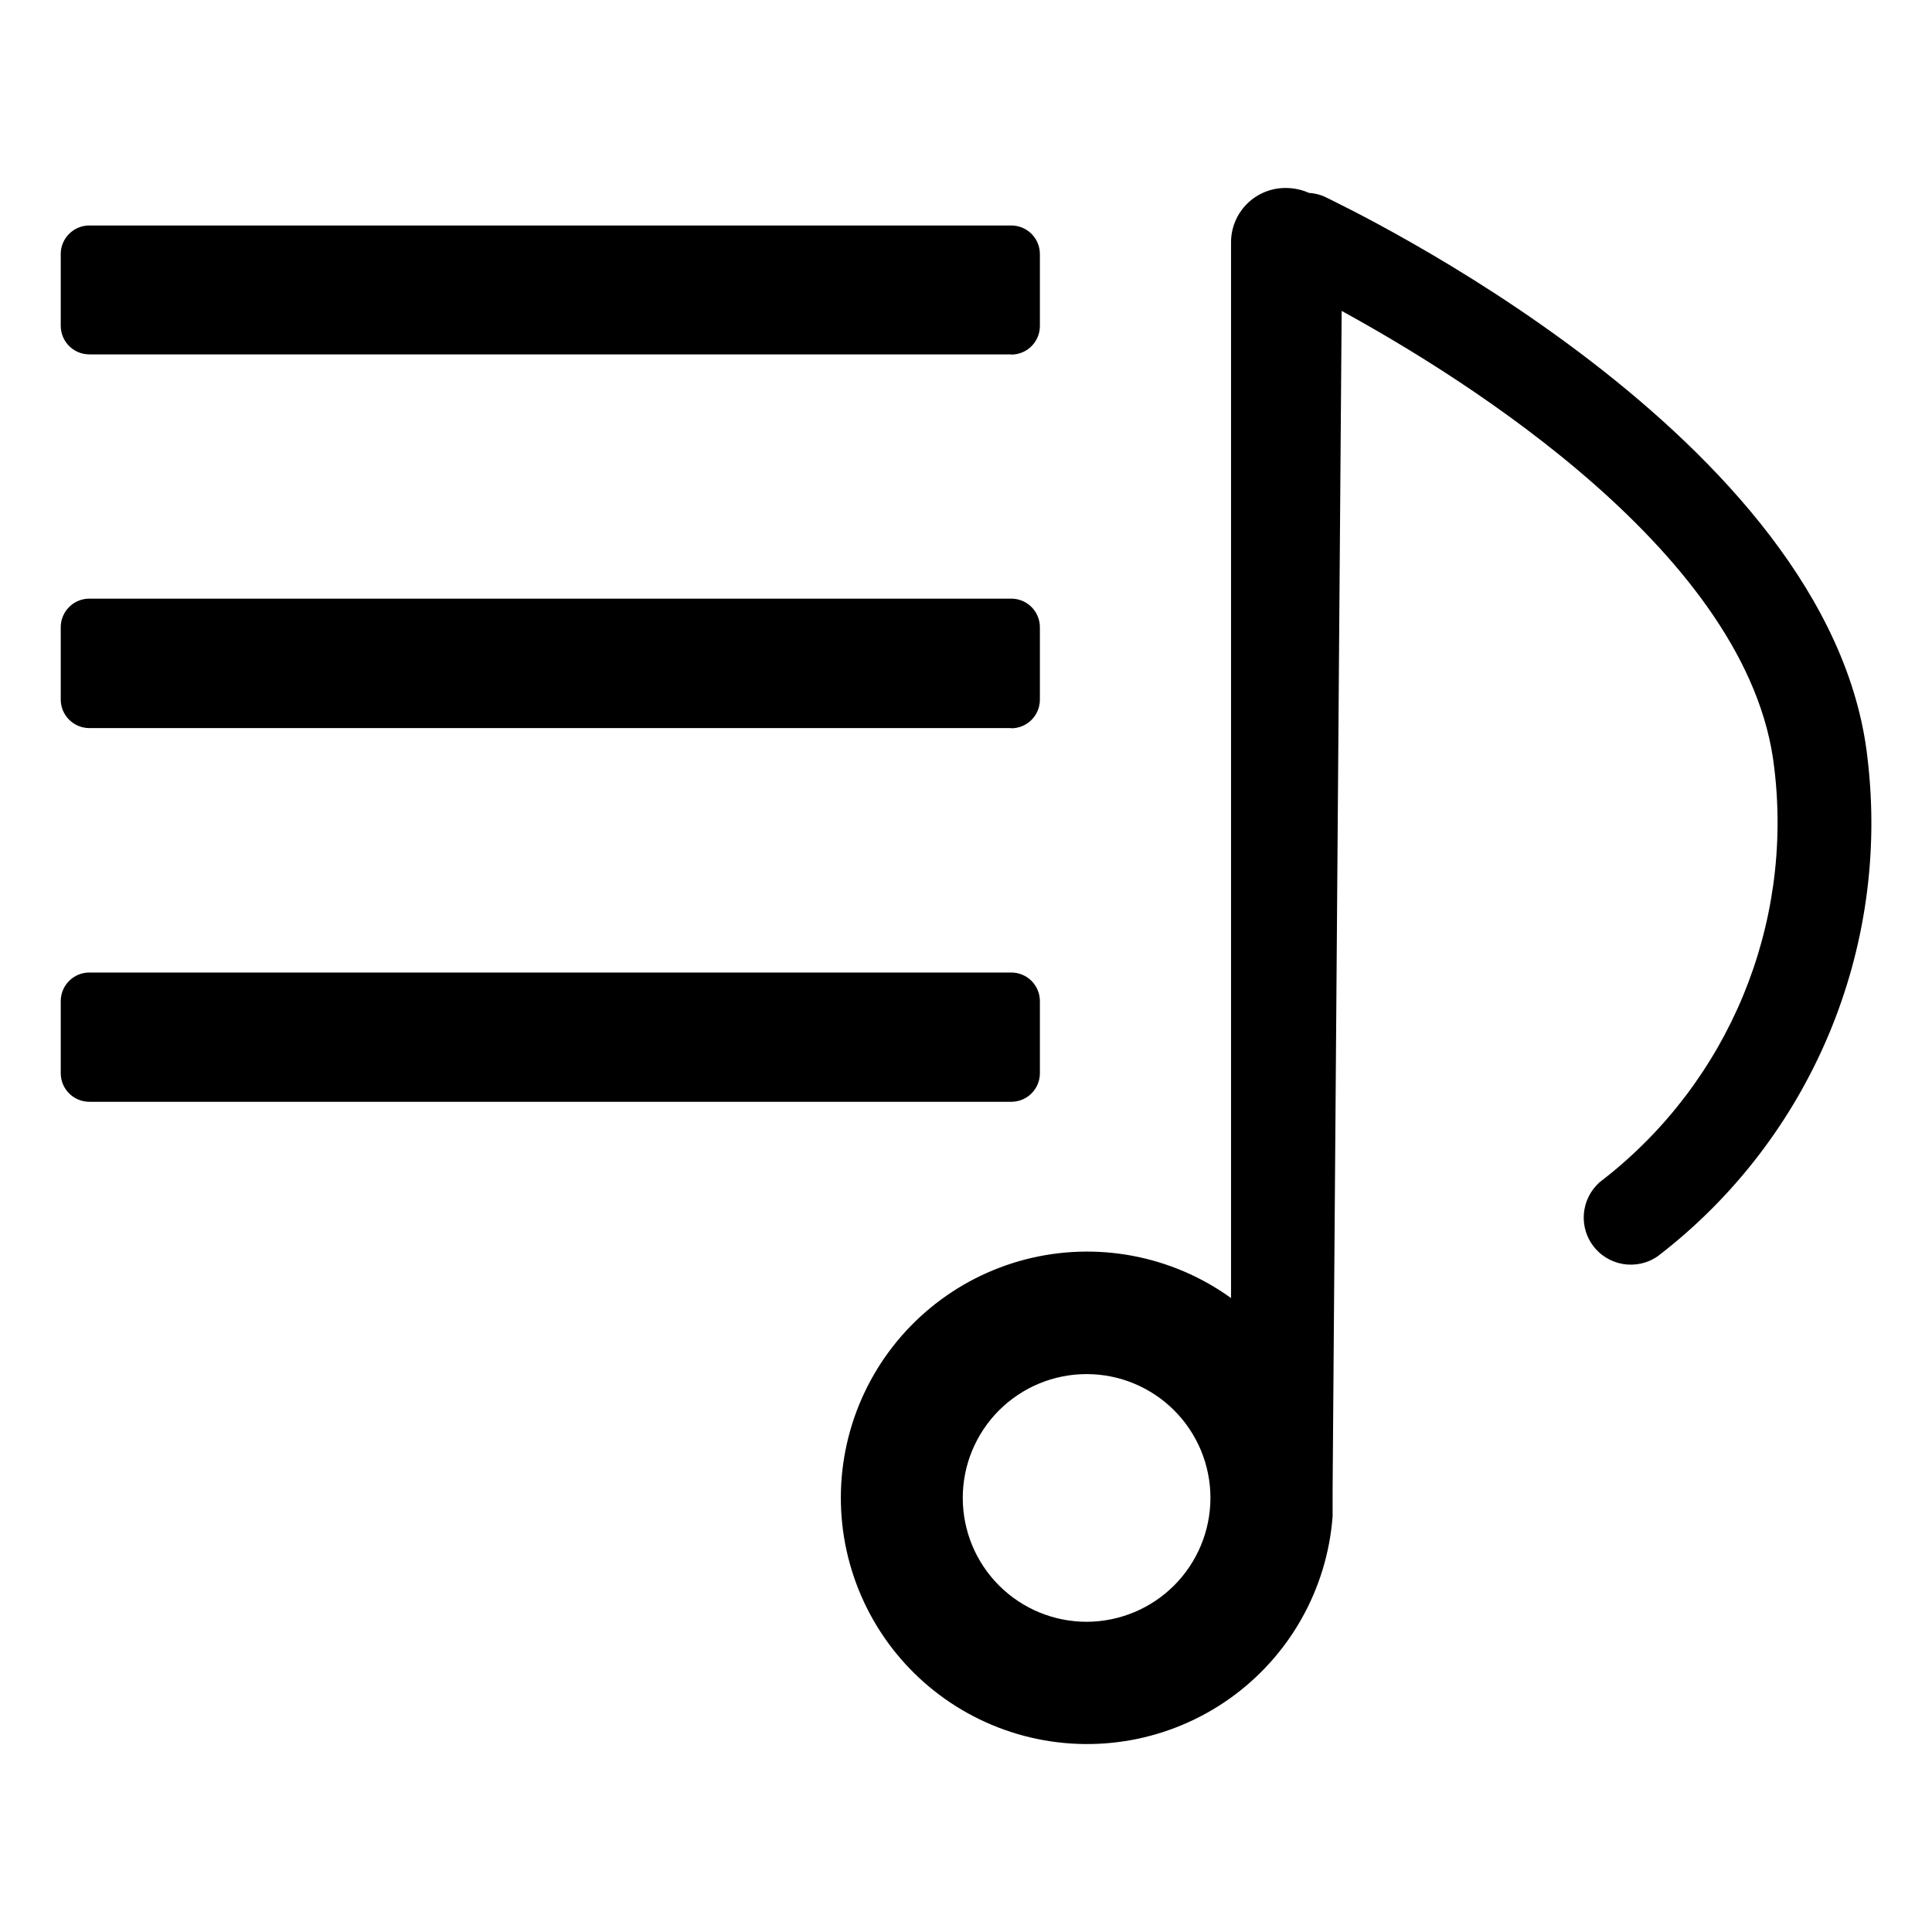
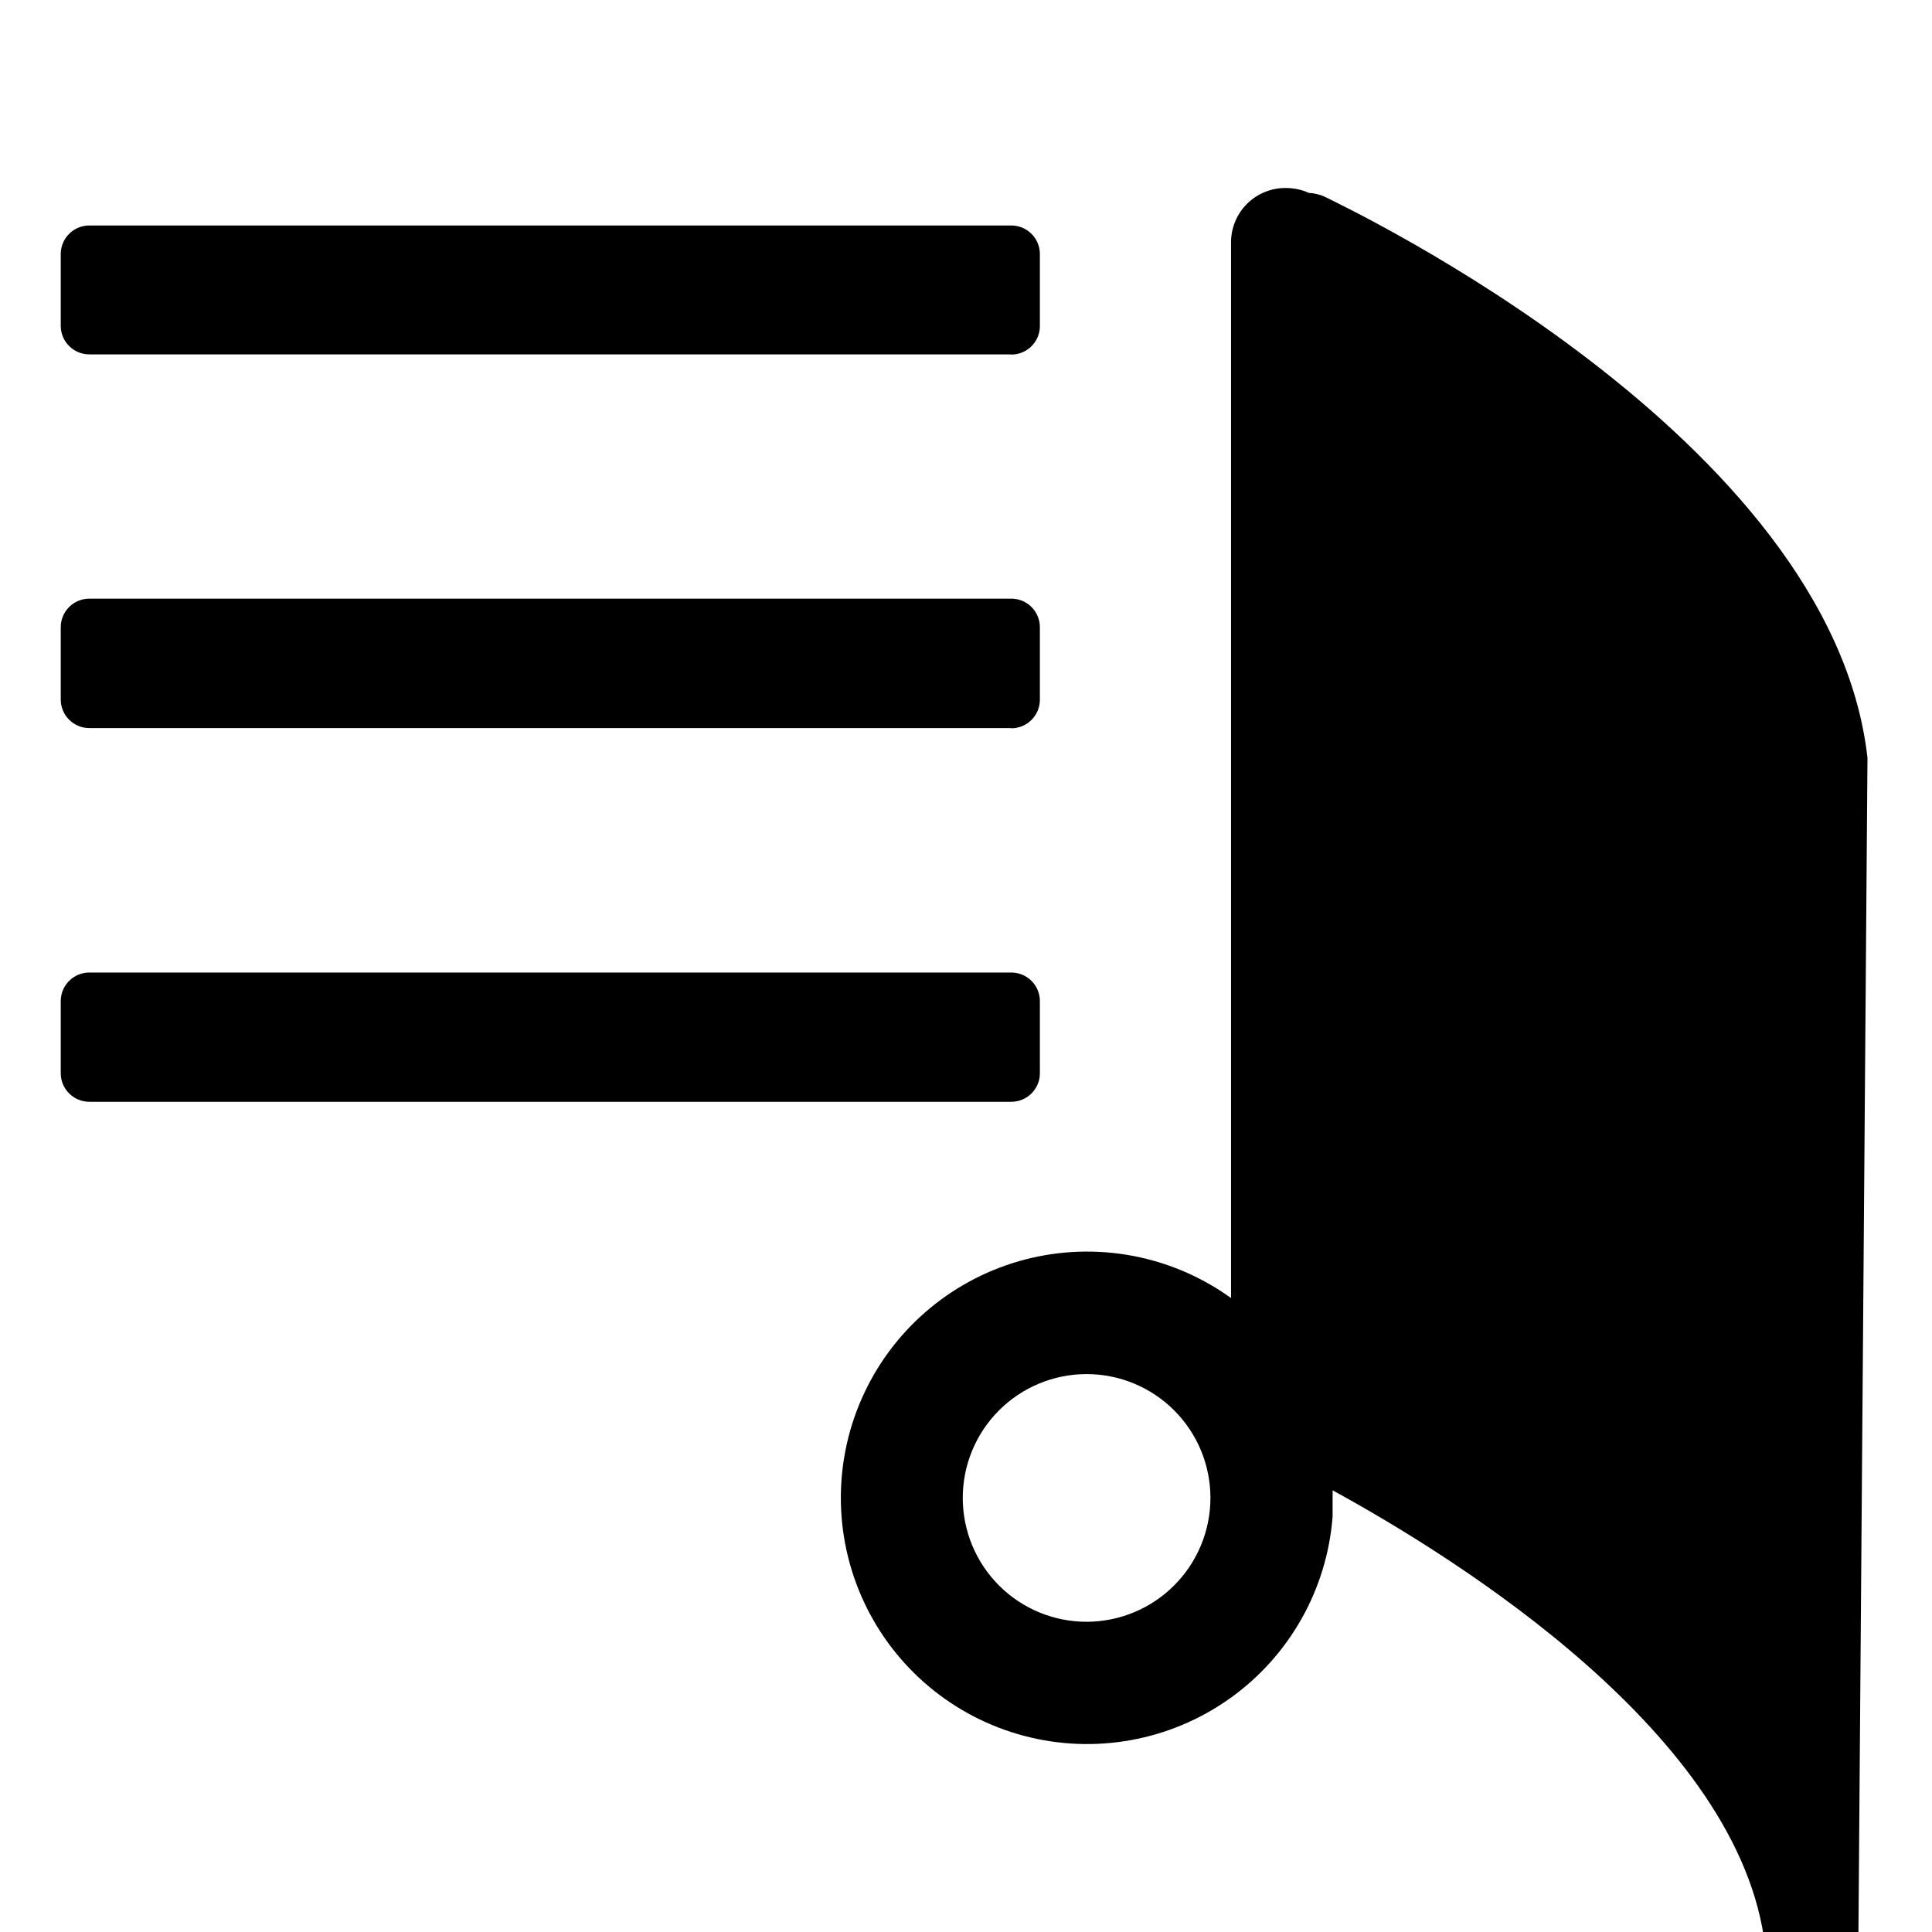
<svg xmlns="http://www.w3.org/2000/svg" fill="#000000" width="800px" height="800px" version="1.1" viewBox="144 144 512 512">
-   <path d="m638.9 344.82c-9.598-85.168-138.52-146.01-143.95-148.74v-0.004c-1.293-0.551-2.672-0.875-4.078-0.957-1.844-0.824-3.832-1.266-5.852-1.297-3.887-0.102-7.644 1.367-10.43 4.078-2.781 2.711-4.352 6.43-4.352 10.316v279.78c-15.727-11.332-35.676-15.086-54.449-10.246-18.77 4.844-34.418 17.781-42.699 35.305-8.281 17.527-8.344 37.828-0.168 55.406 8.176 17.578 23.742 30.609 42.484 35.562 18.742 4.957 38.715 1.324 54.512-9.914s25.777-28.918 27.238-48.246v-2.254-2.688-1.969l2.398-312.55c32.82 17.945 108.3 64.918 114.63 121.01h0.004c5.102 41.766-12.051 83.152-45.199 109.06-5.633 3.977-6.977 11.762-3 17.395 3.973 5.629 11.762 6.973 17.395 3 40.516-31.129 61.617-81.32 55.512-132.05zm-206.89 228.97c-8.707 0.012-17.062-3.434-23.227-9.586-6.164-6.148-9.633-14.496-9.641-23.203-0.012-8.707 3.441-17.059 9.594-23.223 6.152-6.16 14.5-9.625 23.207-9.629 8.707-0.004 17.059 3.453 23.219 9.609 6.156 6.152 9.617 14.504 9.617 23.211-0.012 8.691-3.469 17.027-9.609 23.176-6.141 6.152-14.469 9.617-23.16 9.645zm-20.152-335.87-244.18-0.004c-4.168 0-7.555-3.363-7.582-7.531v-19.191c0.078-4.133 3.449-7.438 7.582-7.438h244.32c2.012 0 3.941 0.797 5.363 2.219s2.219 3.352 2.219 5.359v19.195c-0.078 4.129-3.449 7.438-7.582 7.438zm0 99.035-244.18-0.004c-4.168 0-7.555-3.363-7.582-7.531v-19.195c0-4.184 3.394-7.578 7.582-7.578h244.32c2.012 0 3.941 0.797 5.363 2.219s2.219 3.352 2.219 5.359v19.195c0 4.188-3.394 7.582-7.582 7.582zm0.141 99.031h-244.32c-4.152 0-7.531-3.336-7.582-7.484v-19.191c0-4.188 3.394-7.582 7.582-7.582h244.32c2.012 0 3.941 0.797 5.363 2.219 1.422 1.422 2.219 3.352 2.219 5.363v19.191c-0.051 4.148-3.43 7.484-7.582 7.484z" />
+   <path d="m638.9 344.82c-9.598-85.168-138.52-146.01-143.95-148.74v-0.004c-1.293-0.551-2.672-0.875-4.078-0.957-1.844-0.824-3.832-1.266-5.852-1.297-3.887-0.102-7.644 1.367-10.43 4.078-2.781 2.711-4.352 6.43-4.352 10.316v279.78c-15.727-11.332-35.676-15.086-54.449-10.246-18.77 4.844-34.418 17.781-42.699 35.305-8.281 17.527-8.344 37.828-0.168 55.406 8.176 17.578 23.742 30.609 42.484 35.562 18.742 4.957 38.715 1.324 54.512-9.914s25.777-28.918 27.238-48.246v-2.254-2.688-1.969c32.82 17.945 108.3 64.918 114.63 121.01h0.004c5.102 41.766-12.051 83.152-45.199 109.06-5.633 3.977-6.977 11.762-3 17.395 3.973 5.629 11.762 6.973 17.395 3 40.516-31.129 61.617-81.32 55.512-132.05zm-206.89 228.97c-8.707 0.012-17.062-3.434-23.227-9.586-6.164-6.148-9.633-14.496-9.641-23.203-0.012-8.707 3.441-17.059 9.594-23.223 6.152-6.16 14.5-9.625 23.207-9.629 8.707-0.004 17.059 3.453 23.219 9.609 6.156 6.152 9.617 14.504 9.617 23.211-0.012 8.691-3.469 17.027-9.609 23.176-6.141 6.152-14.469 9.617-23.16 9.645zm-20.152-335.87-244.18-0.004c-4.168 0-7.555-3.363-7.582-7.531v-19.191c0.078-4.133 3.449-7.438 7.582-7.438h244.32c2.012 0 3.941 0.797 5.363 2.219s2.219 3.352 2.219 5.359v19.195c-0.078 4.129-3.449 7.438-7.582 7.438zm0 99.035-244.18-0.004c-4.168 0-7.555-3.363-7.582-7.531v-19.195c0-4.184 3.394-7.578 7.582-7.578h244.32c2.012 0 3.941 0.797 5.363 2.219s2.219 3.352 2.219 5.359v19.195c0 4.188-3.394 7.582-7.582 7.582zm0.141 99.031h-244.32c-4.152 0-7.531-3.336-7.582-7.484v-19.191c0-4.188 3.394-7.582 7.582-7.582h244.32c2.012 0 3.941 0.797 5.363 2.219 1.422 1.422 2.219 3.352 2.219 5.363v19.191c-0.051 4.148-3.43 7.484-7.582 7.484z" />
</svg>